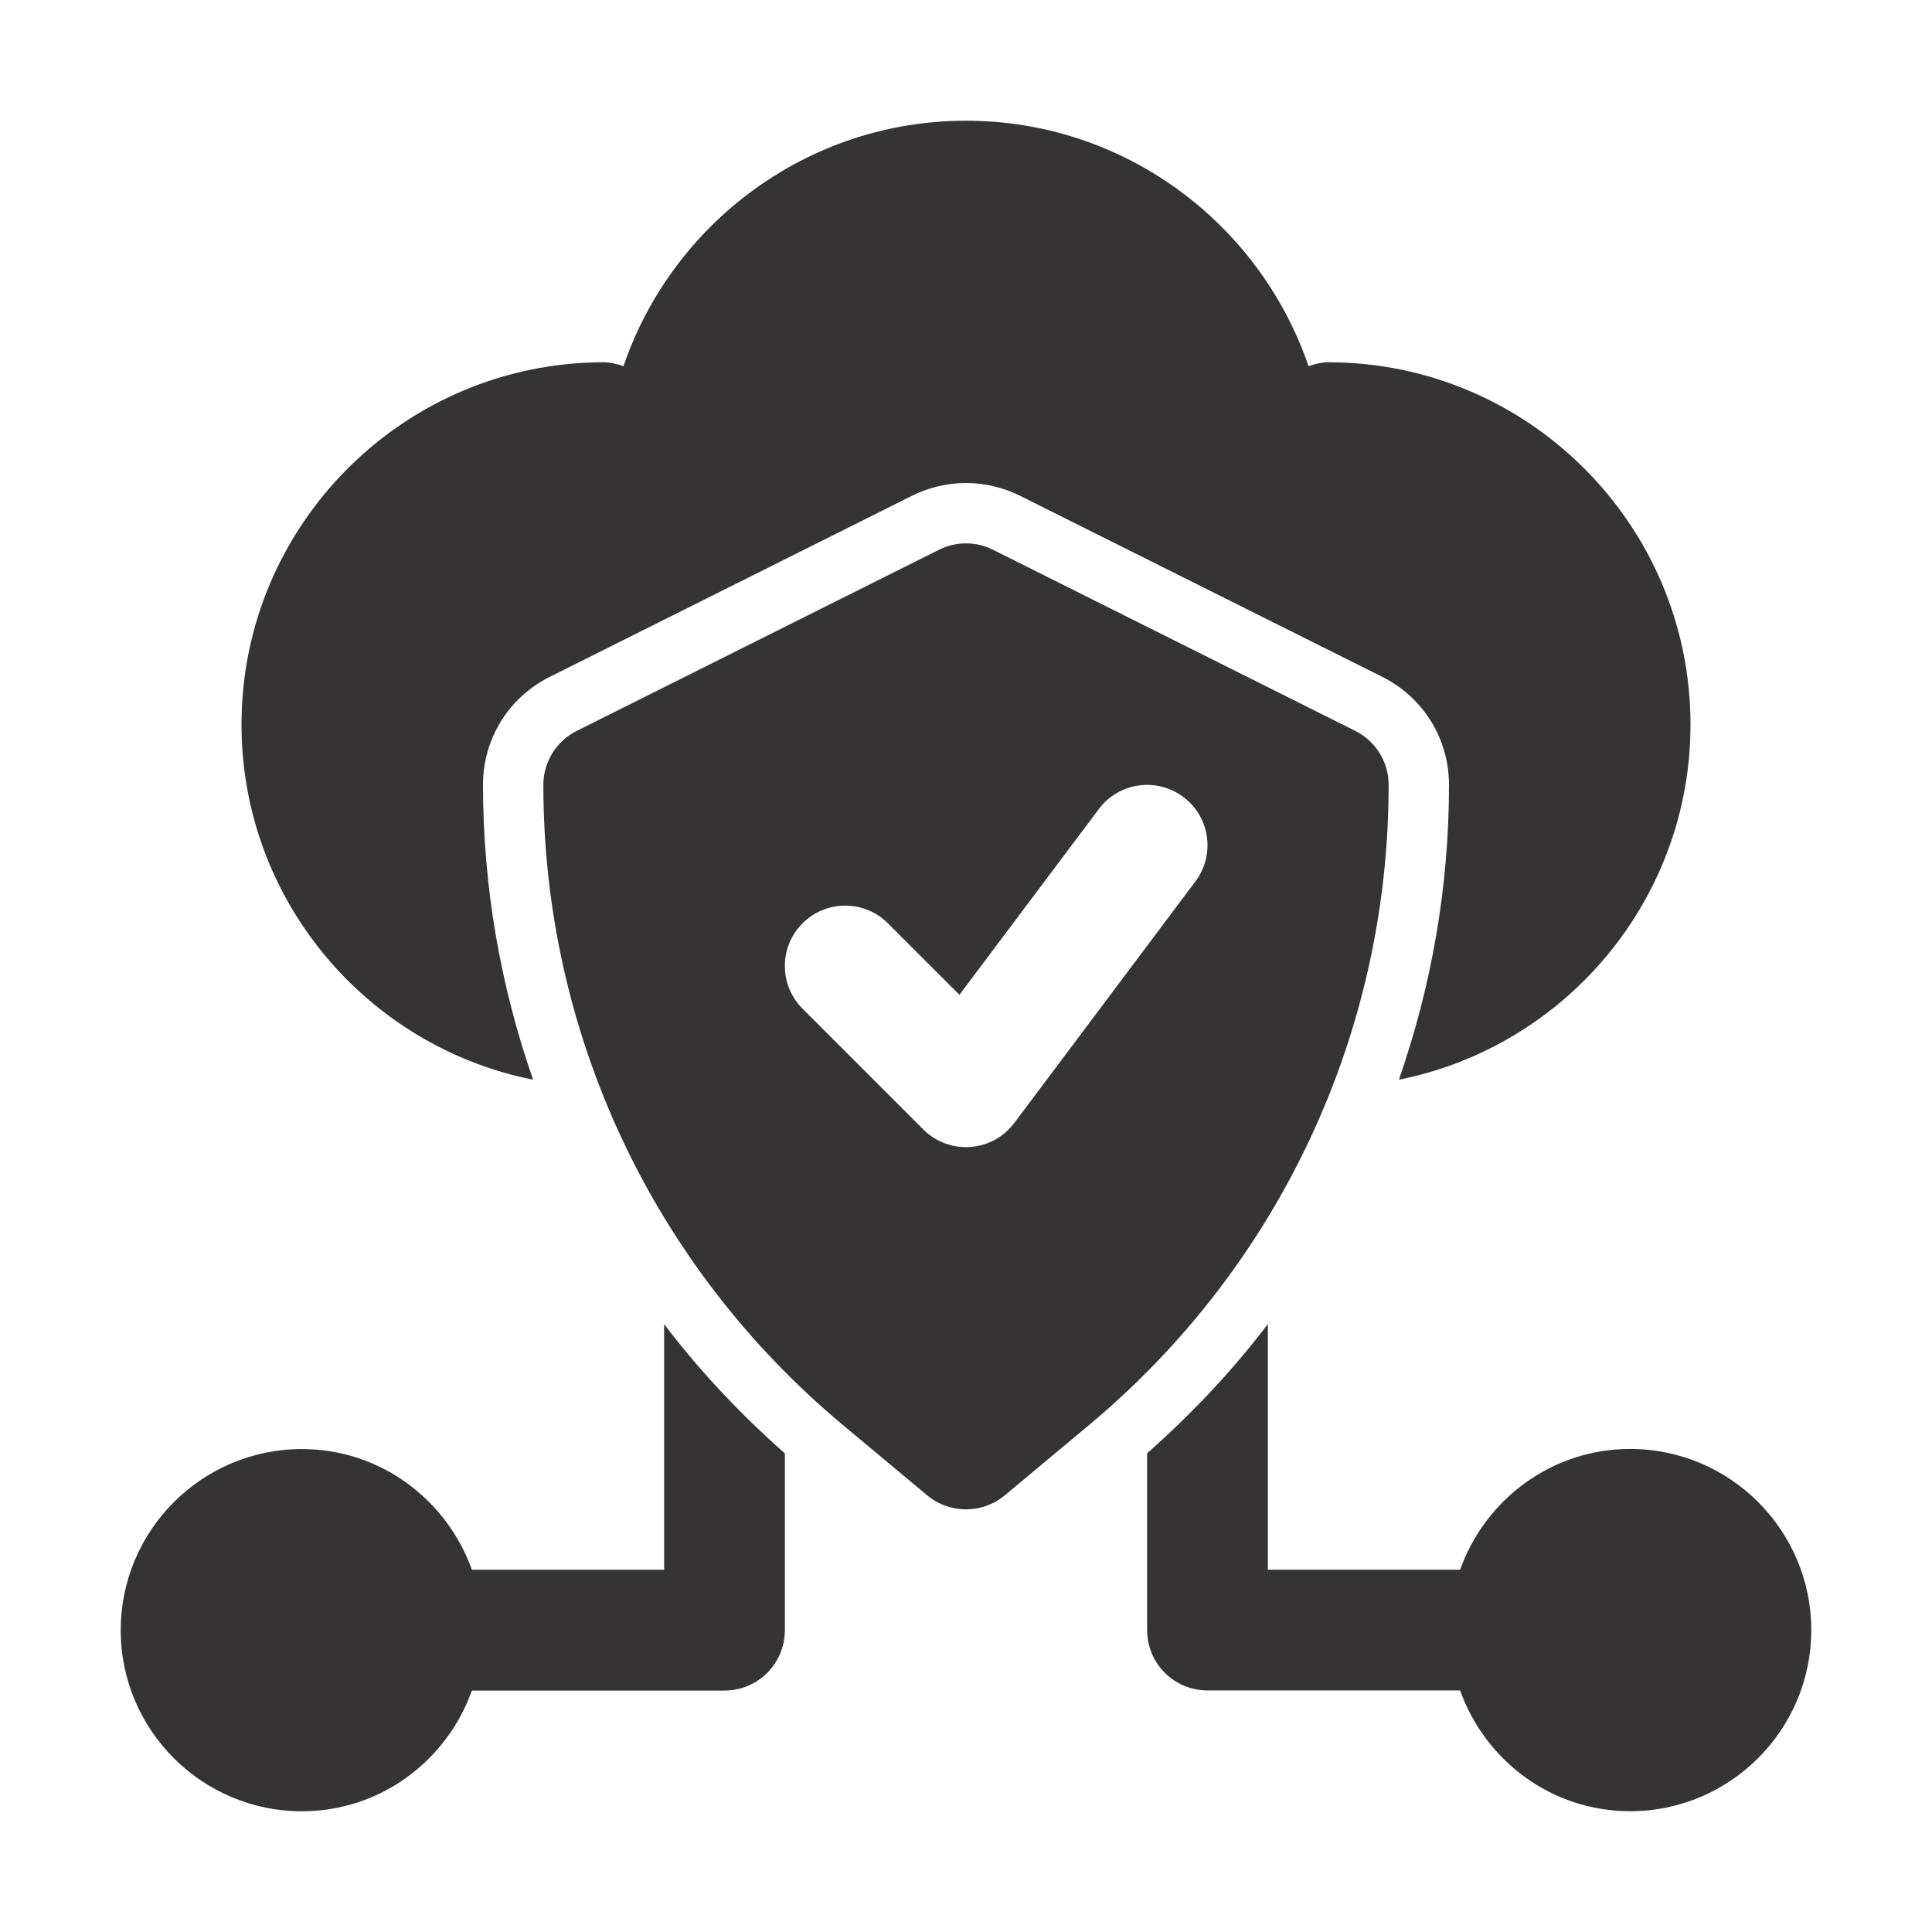
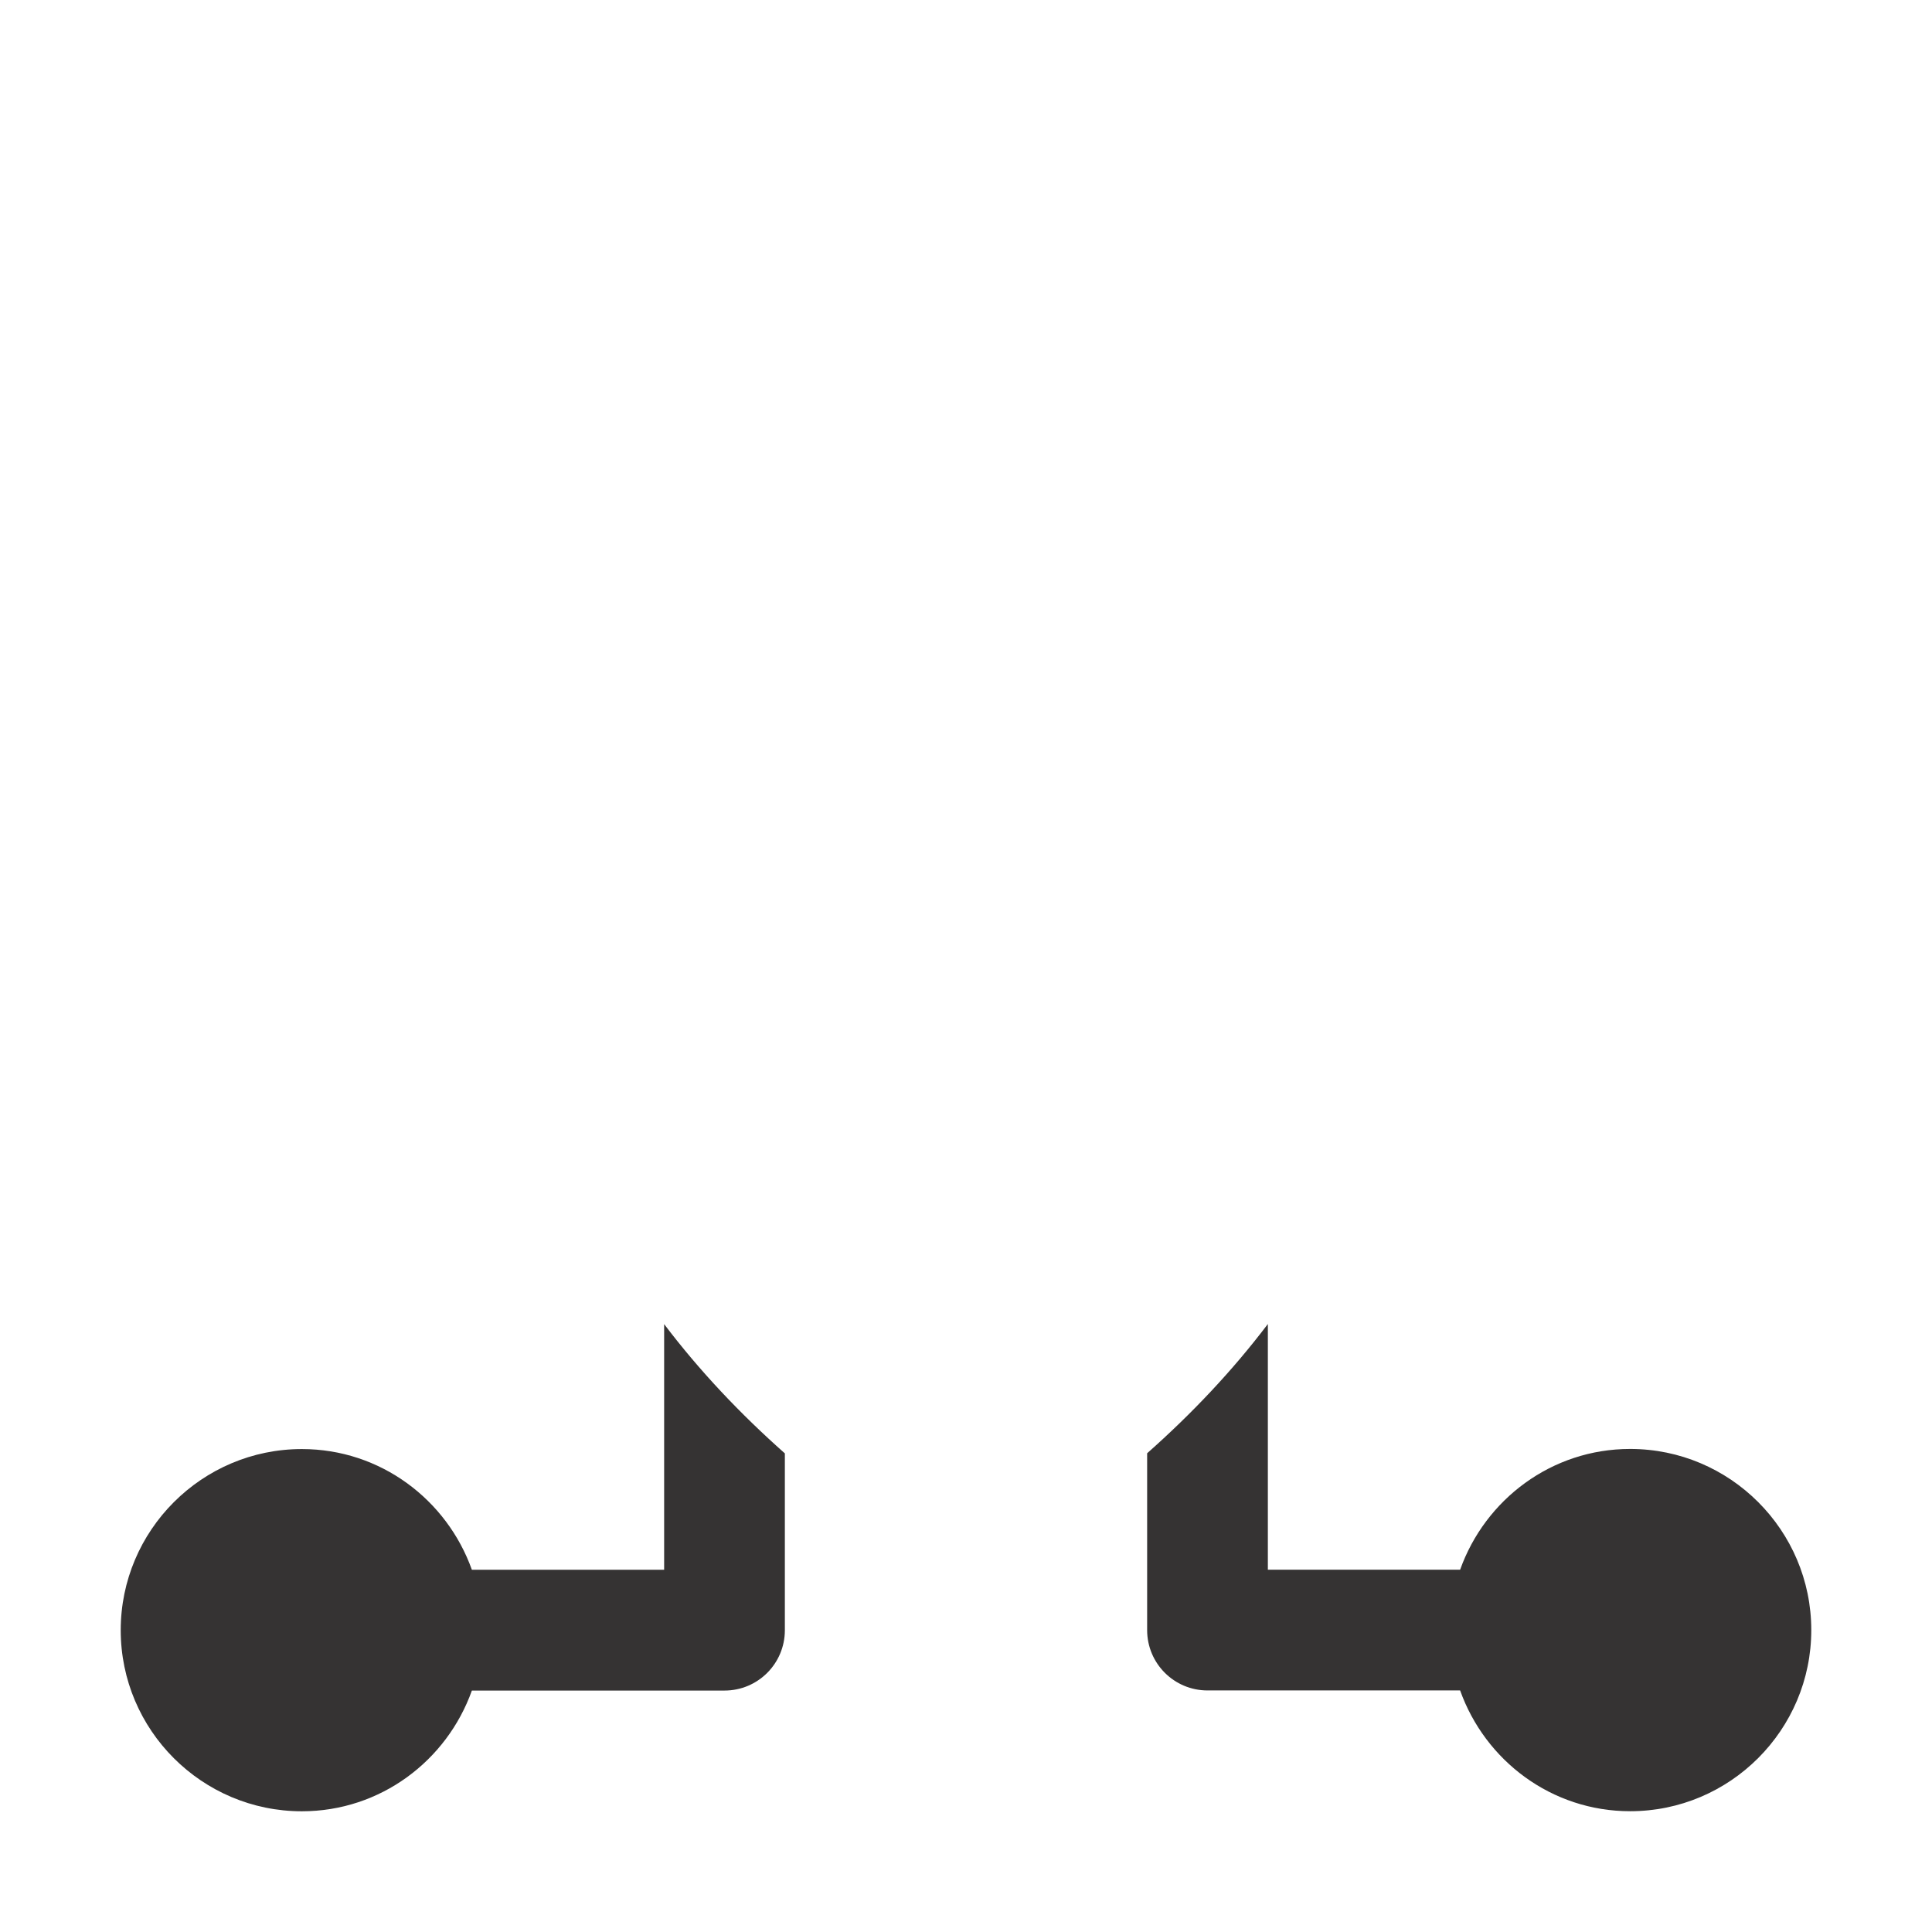
<svg xmlns="http://www.w3.org/2000/svg" width="33" height="33" viewBox="0 0 33 33" fill="none">
-   <path d="M23.719 13.406C23.719 13.015 23.498 12.659 23.149 12.484L16.961 9.39C16.671 9.245 16.329 9.245 16.039 9.39L9.851 12.484C9.502 12.659 9.281 13.015 9.281 13.406C9.281 17.646 11.149 21.633 14.405 24.347L15.839 25.543C16.031 25.702 16.265 25.781 16.5 25.781C16.735 25.781 16.969 25.702 17.161 25.543L18.594 24.347C21.851 21.633 23.719 17.646 23.719 13.406ZM17.325 19.181C17.145 19.421 16.871 19.57 16.573 19.591C16.548 19.593 16.524 19.594 16.5 19.594C16.227 19.594 15.965 19.486 15.771 19.292L13.708 17.229C13.305 16.826 13.305 16.174 13.708 15.771C14.111 15.368 14.764 15.368 15.166 15.771L16.388 16.992L18.769 13.819C19.111 13.363 19.757 13.272 20.212 13.613C20.668 13.954 20.761 14.601 20.418 15.056L17.325 19.181Z" fill="#353333" />
-   <path d="M9.106 18.442C8.548 16.843 8.25 15.146 8.25 13.406C8.25 12.621 8.686 11.914 9.389 11.562L15.578 8.468C15.863 8.326 16.182 8.25 16.5 8.25C16.818 8.25 17.137 8.326 17.422 8.468L23.61 11.561C24.314 11.914 24.75 12.621 24.75 13.406C24.75 15.146 24.452 16.843 23.894 18.442C26.73 17.879 28.875 15.374 28.875 12.375C28.875 8.963 26.099 6.188 22.688 6.188C22.568 6.188 22.458 6.218 22.351 6.255C21.519 3.82 19.213 2.062 16.5 2.062C13.787 2.062 11.481 3.82 10.649 6.255C10.542 6.218 10.432 6.188 10.312 6.188C6.901 6.188 4.125 8.963 4.125 12.375C4.125 15.374 6.27 17.879 9.106 18.442Z" fill="#353333" />
  <path d="M11.344 22.617V26.813H8.06C7.633 25.616 6.499 24.751 5.156 24.751C3.45 24.751 2.062 26.139 2.062 27.845C2.062 29.551 3.45 30.938 5.156 30.938C6.499 30.938 7.633 30.074 8.06 28.876H12.375C12.945 28.876 13.406 28.415 13.406 27.845V24.825C12.643 24.149 11.948 23.415 11.344 22.617Z" fill="#353333" />
  <path d="M27.844 24.749C26.501 24.749 25.367 25.614 24.94 26.812H21.656V22.615C21.052 23.413 20.357 24.147 19.594 24.823V27.843C19.594 28.413 20.055 28.874 20.625 28.874H24.94C25.367 30.072 26.501 30.937 27.844 30.937C29.55 30.937 30.938 29.549 30.938 27.843C30.938 26.137 29.55 24.749 27.844 24.749Z" fill="#353333" />
</svg>